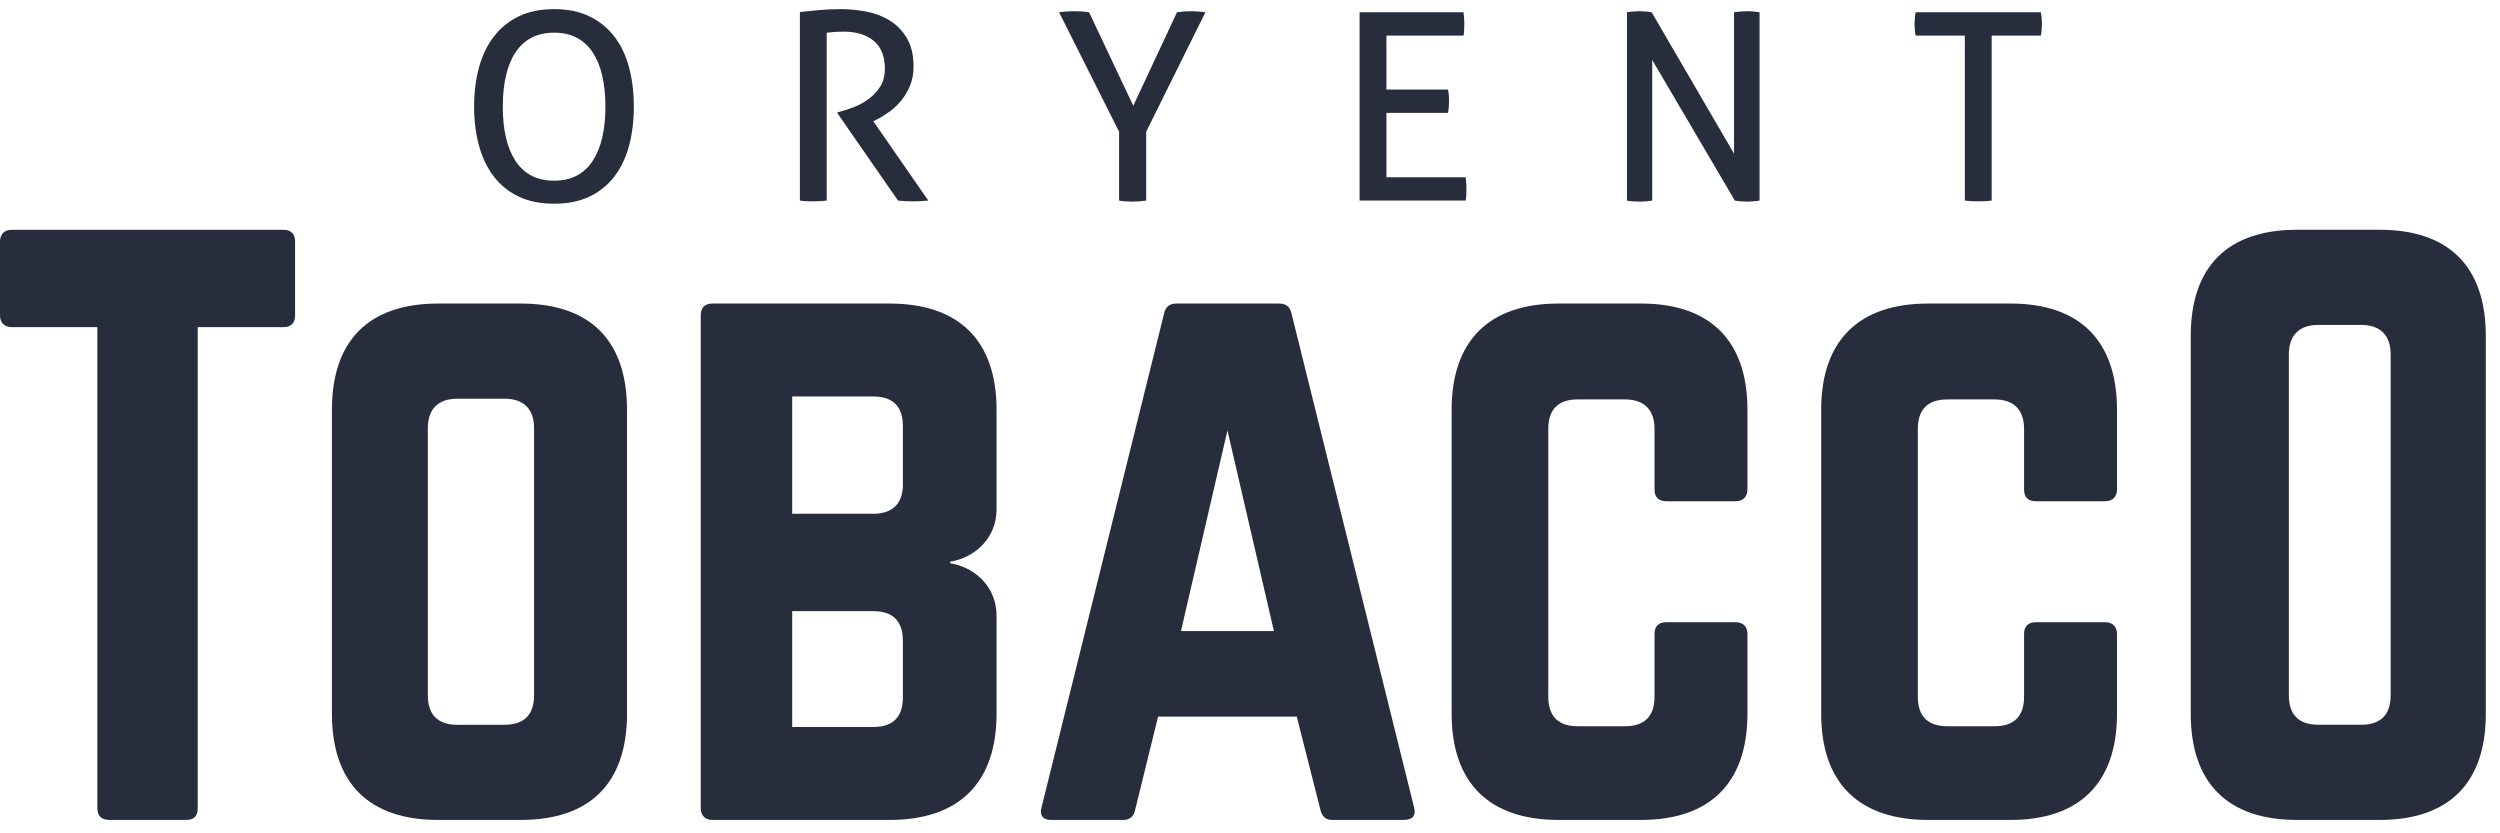
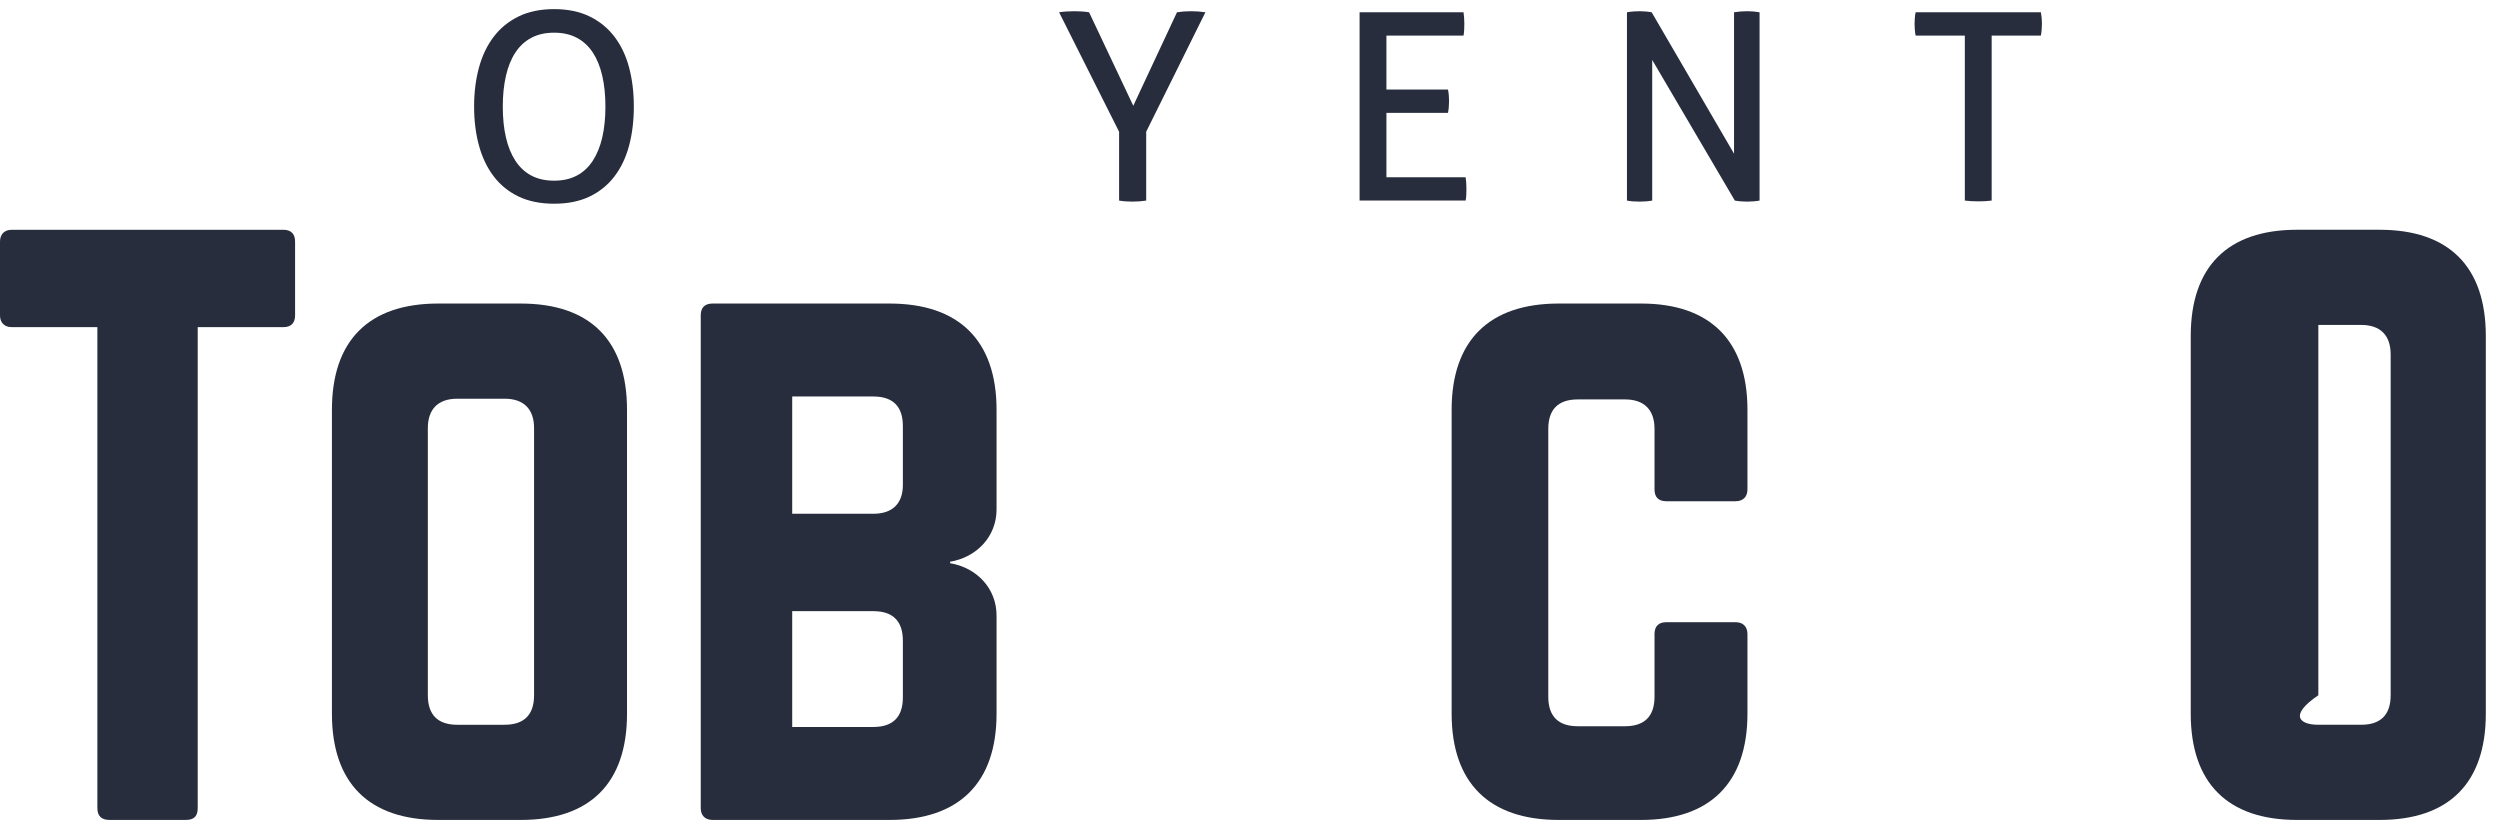
<svg xmlns="http://www.w3.org/2000/svg" width="156" height="52" viewBox="0 0 156 52" fill="none">
  <path d="M34.576 12.712C33.722 12.712 32.983 12.562 32.359 12.263C31.735 11.963 31.218 11.544 30.807 11.004C30.397 10.465 30.09 9.825 29.888 9.084C29.685 8.343 29.584 7.531 29.584 6.649C29.584 5.767 29.685 4.955 29.888 4.214C30.09 3.473 30.397 2.833 30.807 2.293C31.218 1.754 31.735 1.332 32.359 1.027C32.983 0.722 33.722 0.569 34.576 0.569C35.429 0.569 36.169 0.722 36.793 1.027C37.417 1.332 37.934 1.754 38.344 2.293C38.755 2.833 39.059 3.473 39.256 4.214C39.453 4.955 39.551 5.766 39.551 6.649C39.551 7.531 39.453 8.343 39.256 9.084C39.059 9.825 38.755 10.465 38.344 11.004C37.934 11.544 37.417 11.963 36.793 12.263C36.169 12.562 35.43 12.712 34.576 12.712ZM34.576 11.274C35.123 11.274 35.596 11.168 35.996 10.955C36.396 10.743 36.727 10.435 36.989 10.032C37.252 9.629 37.449 9.144 37.581 8.577C37.712 8.011 37.778 7.368 37.778 6.649C37.778 5.941 37.713 5.3 37.581 4.728C37.449 4.157 37.252 3.672 36.989 3.274C36.727 2.877 36.395 2.571 35.996 2.359C35.596 2.147 35.123 2.04 34.576 2.04C34.028 2.04 33.555 2.147 33.156 2.359C32.756 2.571 32.425 2.877 32.162 3.275C31.9 3.672 31.702 4.157 31.571 4.729C31.439 5.301 31.374 5.941 31.374 6.649C31.374 7.368 31.439 8.011 31.571 8.578C31.702 9.145 31.899 9.629 32.162 10.033C32.425 10.436 32.756 10.743 33.156 10.956C33.555 11.168 34.028 11.274 34.576 11.274Z" fill="#272D3D" />
-   <path d="M49.913 0.749C50.153 0.728 50.372 0.706 50.569 0.684C50.767 0.662 50.961 0.643 51.152 0.626C51.344 0.61 51.544 0.597 51.752 0.586C51.959 0.575 52.19 0.569 52.441 0.569C53 0.569 53.552 0.624 54.1 0.733C54.647 0.842 55.134 1.033 55.561 1.305C55.988 1.578 56.336 1.945 56.604 2.408C56.872 2.871 57.006 3.457 57.006 4.165C57.006 4.59 56.935 4.977 56.793 5.325C56.65 5.674 56.47 5.985 56.251 6.257C56.031 6.529 55.783 6.766 55.504 6.968C55.225 7.169 54.953 7.335 54.691 7.466L54.494 7.564L57.926 12.516C57.63 12.549 57.296 12.565 56.924 12.565C56.628 12.565 56.333 12.549 56.037 12.516L52.26 7.073V7.008L52.392 6.975C52.687 6.899 52.999 6.796 53.328 6.665C53.656 6.534 53.96 6.363 54.239 6.15C54.518 5.937 54.751 5.682 54.937 5.381C55.123 5.082 55.216 4.719 55.216 4.295C55.216 3.51 54.983 2.928 54.519 2.546C54.053 2.165 53.427 1.974 52.639 1.974C52.452 1.974 52.28 1.98 52.121 1.99C51.962 2.002 51.784 2.018 51.587 2.04V12.516C51.467 12.527 51.333 12.538 51.185 12.549C51.037 12.559 50.898 12.565 50.767 12.565C50.635 12.565 50.493 12.562 50.34 12.556C50.186 12.55 50.044 12.537 49.913 12.515V0.749Z" fill="#272D3D" />
  <path d="M69.83 8.218L66.087 0.766C66.229 0.744 66.382 0.728 66.546 0.716C66.711 0.706 66.875 0.7 67.039 0.7C67.181 0.7 67.337 0.706 67.507 0.716C67.677 0.728 67.828 0.744 67.959 0.766L70.717 6.6L73.443 0.766C73.585 0.744 73.728 0.728 73.87 0.716C74.012 0.706 74.16 0.7 74.314 0.7C74.467 0.7 74.62 0.706 74.774 0.716C74.927 0.728 75.075 0.744 75.217 0.766L71.523 8.218V12.516C71.38 12.538 71.238 12.554 71.096 12.565C70.953 12.576 70.811 12.581 70.668 12.581C70.526 12.581 70.381 12.576 70.234 12.565C70.085 12.554 69.952 12.538 69.832 12.516V8.218H69.83Z" fill="#272D3D" />
  <path d="M84.838 0.766H91.324C91.357 0.983 91.374 1.223 91.374 1.485C91.374 1.605 91.37 1.73 91.365 1.861C91.359 1.992 91.346 2.111 91.324 2.22H86.513V5.586H90.355C90.377 5.695 90.393 5.812 90.405 5.938C90.416 6.063 90.421 6.186 90.421 6.306C90.421 6.425 90.415 6.551 90.405 6.681C90.393 6.812 90.377 6.932 90.355 7.041H86.513V11.061H91.456C91.489 11.279 91.505 11.518 91.505 11.78C91.505 11.9 91.502 12.025 91.497 12.156C91.491 12.287 91.477 12.406 91.456 12.515H84.838V0.766Z" fill="#272D3D" />
  <path d="M101.522 0.766C101.642 0.744 101.77 0.728 101.907 0.716C102.044 0.706 102.172 0.7 102.292 0.7C102.413 0.7 102.542 0.706 102.678 0.716C102.815 0.728 102.944 0.744 103.064 0.766L108.204 9.591V0.766C108.335 0.744 108.472 0.728 108.614 0.716C108.756 0.706 108.899 0.7 109.041 0.7C109.161 0.7 109.287 0.706 109.419 0.716C109.551 0.728 109.676 0.744 109.797 0.766V12.516C109.676 12.538 109.547 12.554 109.411 12.565C109.275 12.576 109.146 12.581 109.025 12.581C108.905 12.581 108.776 12.576 108.639 12.565C108.503 12.554 108.375 12.538 108.254 12.516L103.098 3.74V12.516C102.978 12.538 102.849 12.554 102.712 12.565C102.576 12.576 102.442 12.581 102.31 12.581C102.168 12.581 102.028 12.576 101.892 12.565C101.755 12.554 101.631 12.538 101.522 12.516V0.766H101.522Z" fill="#272D3D" />
  <path d="M122.605 2.22H119.534C119.512 2.111 119.496 1.991 119.485 1.861C119.474 1.73 119.469 1.605 119.469 1.485C119.469 1.365 119.475 1.242 119.485 1.117C119.496 0.992 119.512 0.875 119.534 0.766H127.351C127.372 0.875 127.389 0.989 127.4 1.109C127.411 1.229 127.416 1.349 127.416 1.468C127.416 1.588 127.41 1.716 127.4 1.852C127.389 1.989 127.372 2.111 127.351 2.22H124.28V12.516C124.028 12.549 123.754 12.565 123.459 12.565C123.152 12.565 122.868 12.549 122.605 12.516V2.22Z" fill="#272D3D" />
  <path d="M17.677 14.338C18.183 14.338 18.413 14.614 18.413 15.074V19.677C18.413 20.138 18.183 20.414 17.677 20.414H12.337V50.427C12.337 50.934 12.106 51.163 11.6 51.163H6.813C6.352 51.163 6.076 50.933 6.076 50.427V20.414H0.736C0.276 20.414 0 20.138 0 19.677V15.074C0 14.614 0.276 14.338 0.736 14.338H17.677Z" fill="#272D3D" />
  <path d="M20.712 25.57C20.712 21.243 23.014 18.941 27.341 18.941H32.497C36.824 18.941 39.126 21.243 39.126 25.57V44.535C39.126 48.862 36.825 51.164 32.497 51.164H27.341C23.015 51.164 20.712 48.862 20.712 44.535V25.57ZM31.484 45.225C32.681 45.225 33.326 44.627 33.326 43.384V26.721C33.326 25.524 32.681 24.879 31.484 24.879H28.538C27.341 24.879 26.697 25.524 26.697 26.721V43.384C26.697 44.627 27.341 45.226 28.538 45.226H31.484V45.225Z" fill="#272D3D" />
  <path d="M62.185 31.784C62.185 33.487 60.942 34.775 59.285 35.052V35.144C60.942 35.42 62.185 36.709 62.185 38.412V44.535C62.185 48.861 59.838 51.164 55.51 51.164H44.462C44.003 51.164 43.726 50.887 43.726 50.427V19.677C43.726 19.17 44.003 18.941 44.462 18.941H55.51C59.837 18.941 62.185 21.243 62.185 25.57V31.784ZM56.339 26.582C56.339 25.385 55.741 24.741 54.498 24.741H49.434V32.059H54.498C55.694 32.059 56.339 31.416 56.339 30.264V26.582ZM56.339 39.978C56.339 38.781 55.741 38.136 54.498 38.136H49.434V45.363H54.498C55.694 45.363 56.339 44.765 56.339 43.522V39.978Z" fill="#272D3D" />
-   <path d="M83.128 51.164C82.714 51.164 82.484 50.933 82.392 50.519L80.918 44.718H72.264L70.837 50.519C70.746 50.933 70.516 51.164 70.101 51.164H65.59C65.083 51.164 64.854 50.887 64.992 50.381L72.633 19.585C72.725 19.125 73.001 18.941 73.415 18.941H79.814C80.228 18.941 80.504 19.126 80.596 19.585L88.238 50.381C88.376 50.888 88.146 51.164 87.593 51.164H83.128ZM76.592 26.859L73.692 39.38H79.492L76.592 26.859Z" fill="#272D3D" />
  <path d="M109.041 30.541C109.041 31.001 108.765 31.277 108.305 31.277H103.978C103.471 31.277 103.242 31.001 103.242 30.541V26.766C103.242 25.569 102.597 24.924 101.4 24.924H98.454C97.211 24.924 96.613 25.569 96.613 26.766V43.475C96.613 44.718 97.257 45.317 98.454 45.317H101.4C102.597 45.317 103.242 44.718 103.242 43.475V39.563C103.242 39.103 103.472 38.826 103.978 38.826H108.305C108.765 38.826 109.041 39.103 109.041 39.563V44.535C109.041 48.861 106.694 51.164 102.412 51.164H97.257C92.93 51.164 90.582 48.862 90.582 44.535V25.57C90.582 21.243 92.929 18.941 97.257 18.941H102.412C106.693 18.941 109.041 21.243 109.041 25.57V30.541Z" fill="#272D3D" />
-   <path d="M132.101 30.541C132.101 31.001 131.825 31.277 131.365 31.277H127.038C126.531 31.277 126.302 31.001 126.302 30.541V26.766C126.302 25.569 125.657 24.924 124.46 24.924H121.514C120.271 24.924 119.673 25.569 119.673 26.766V43.475C119.673 44.718 120.317 45.317 121.514 45.317H124.46C125.657 45.317 126.302 44.718 126.302 43.475V39.563C126.302 39.103 126.532 38.826 127.038 38.826H131.365C131.825 38.826 132.101 39.103 132.101 39.563V44.535C132.101 48.861 129.753 51.164 125.472 51.164H120.316C115.99 51.164 113.642 48.862 113.642 44.535V25.57C113.642 21.243 115.989 18.941 120.316 18.941H125.472C129.753 18.941 132.101 21.243 132.101 25.57V30.541Z" fill="#272D3D" />
-   <path d="M136.702 20.966C136.702 16.639 139.003 14.337 143.331 14.337H148.486C152.813 14.337 155.115 16.639 155.115 20.966V44.535C155.115 48.861 152.814 51.164 148.486 51.164H143.331C139.004 51.164 136.702 48.862 136.702 44.535V20.966ZM147.335 45.225C148.532 45.225 149.177 44.627 149.177 43.384V22.117C149.177 20.92 148.532 20.275 147.335 20.275H144.665C143.469 20.275 142.824 20.92 142.824 22.117V43.384C142.824 44.627 143.469 45.225 144.665 45.225H147.335Z" fill="#272D3D" />
+   <path d="M136.702 20.966C136.702 16.639 139.003 14.337 143.331 14.337H148.486C152.813 14.337 155.115 16.639 155.115 20.966V44.535C155.115 48.861 152.814 51.164 148.486 51.164H143.331C139.004 51.164 136.702 48.862 136.702 44.535V20.966ZM147.335 45.225C148.532 45.225 149.177 44.627 149.177 43.384V22.117C149.177 20.92 148.532 20.275 147.335 20.275H144.665V43.384C142.824 44.627 143.469 45.225 144.665 45.225H147.335Z" fill="#272D3D" />
</svg>